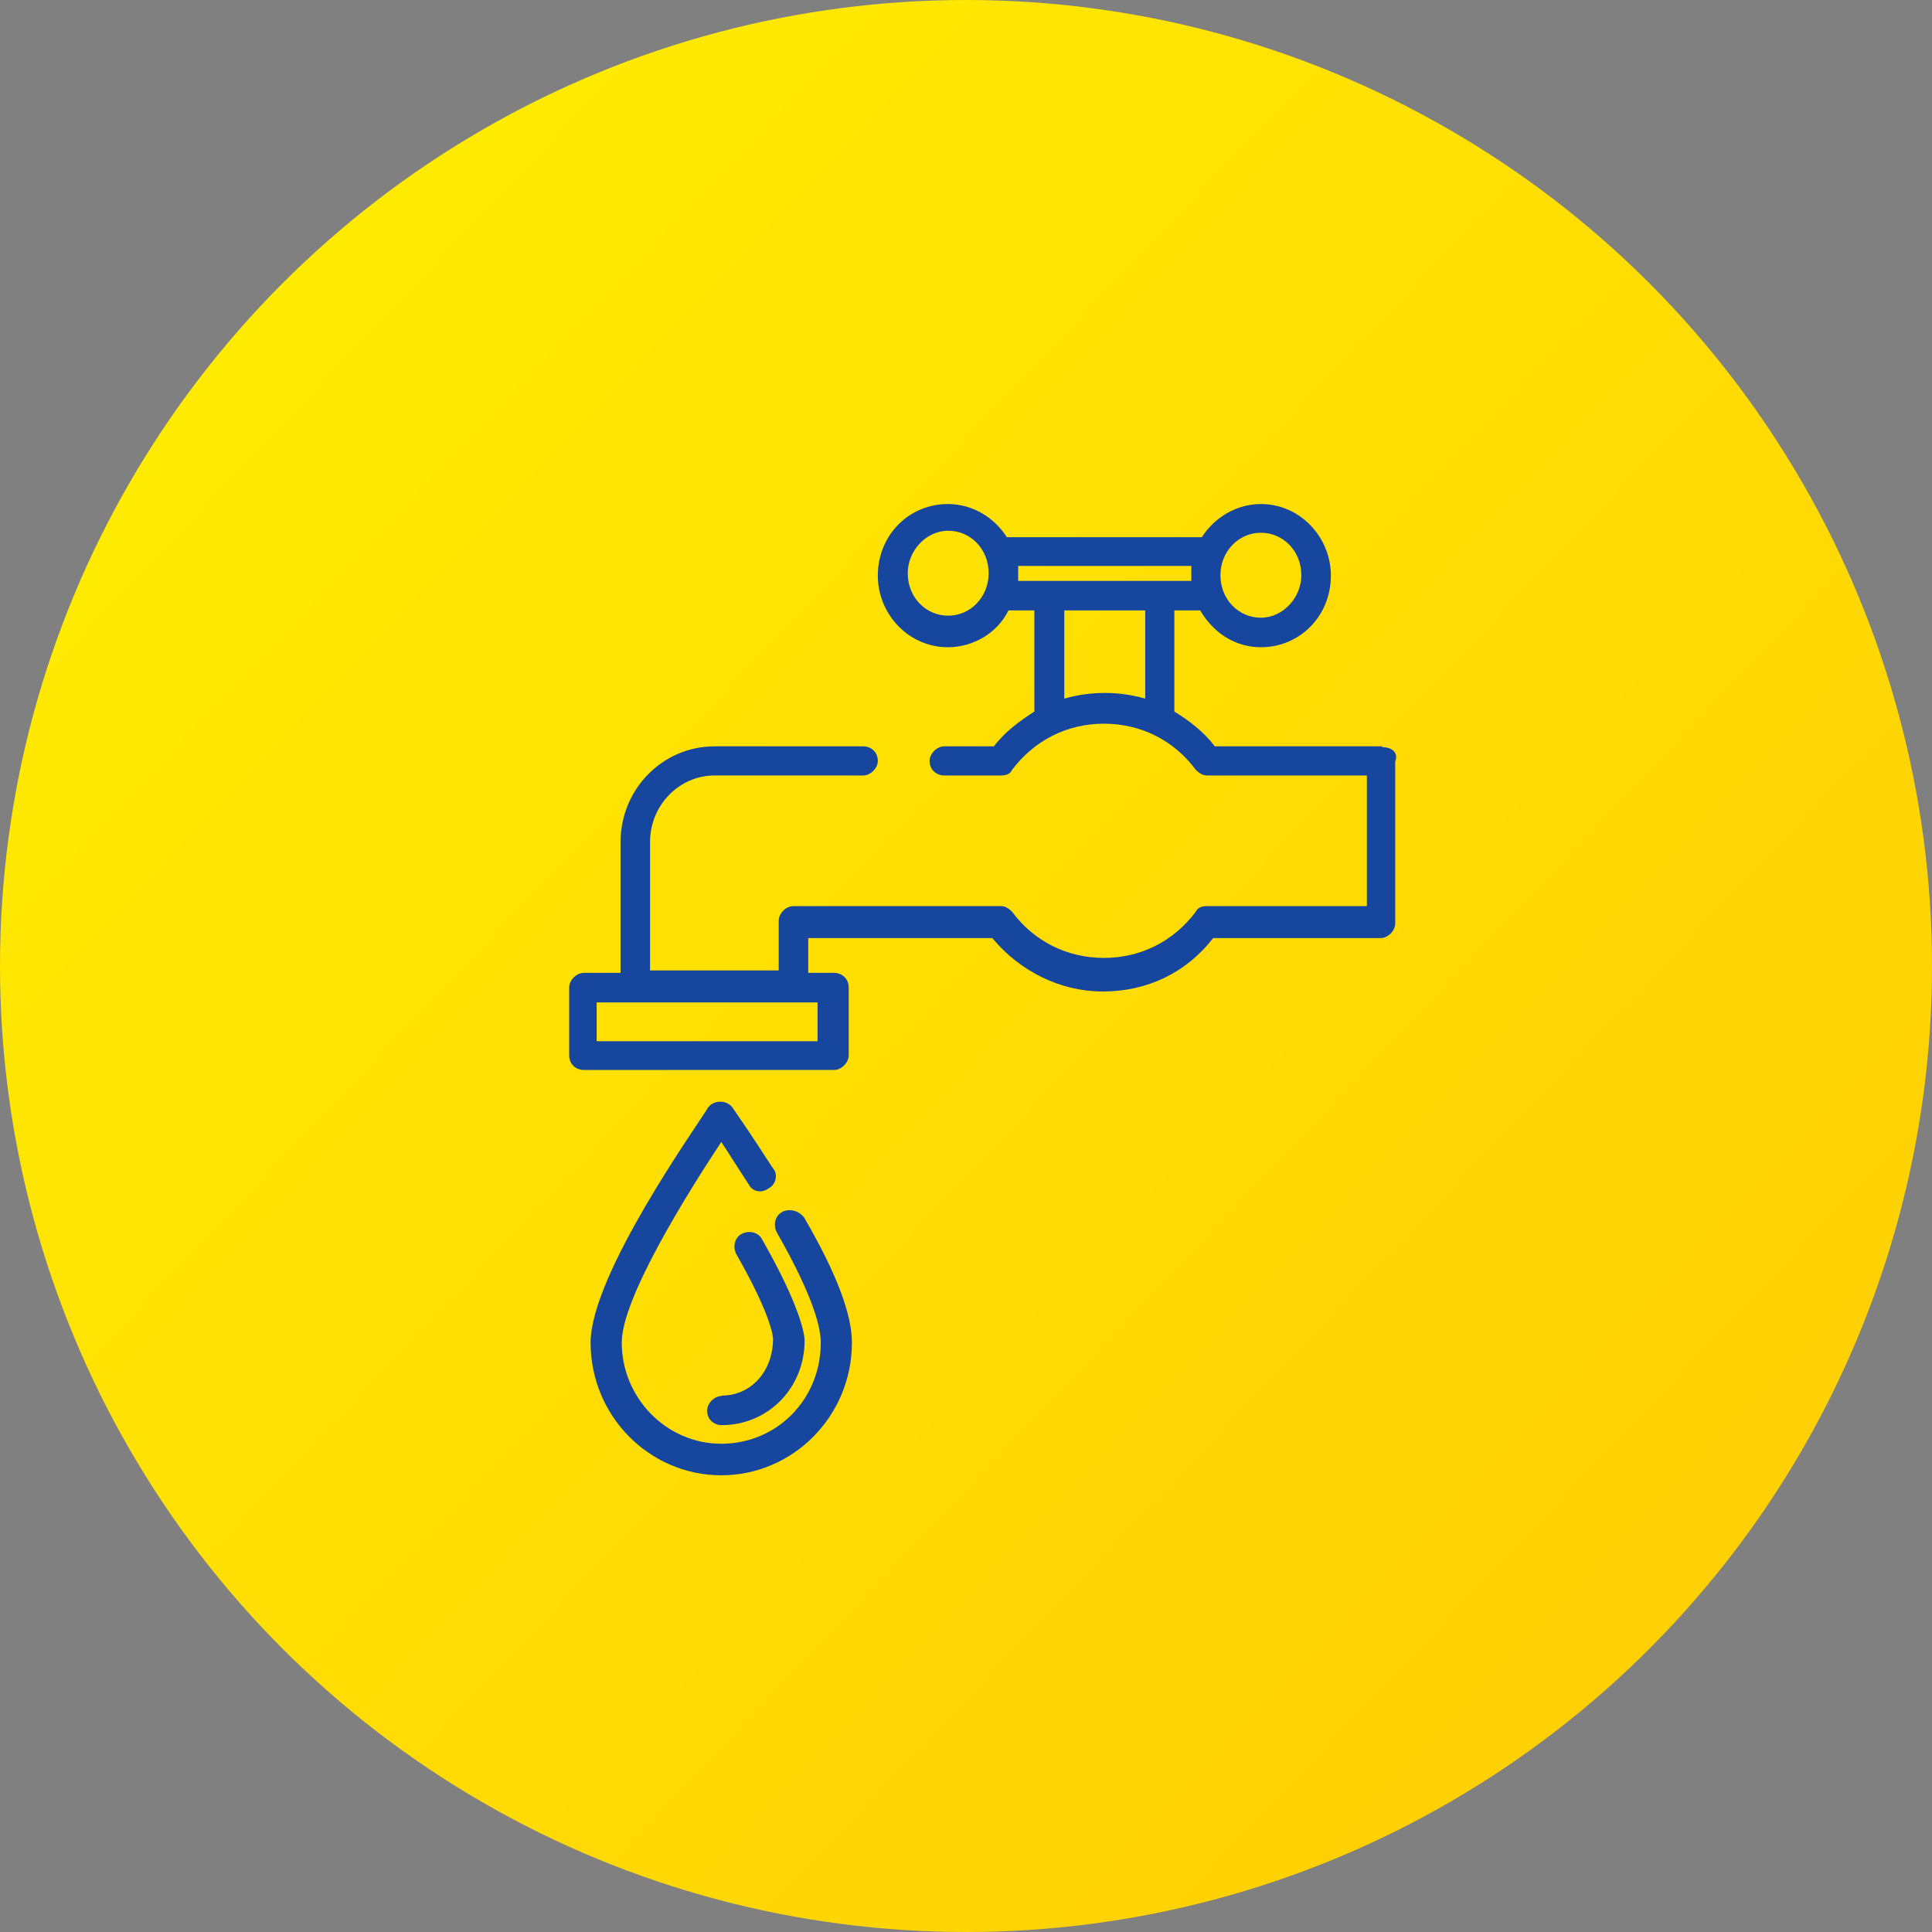
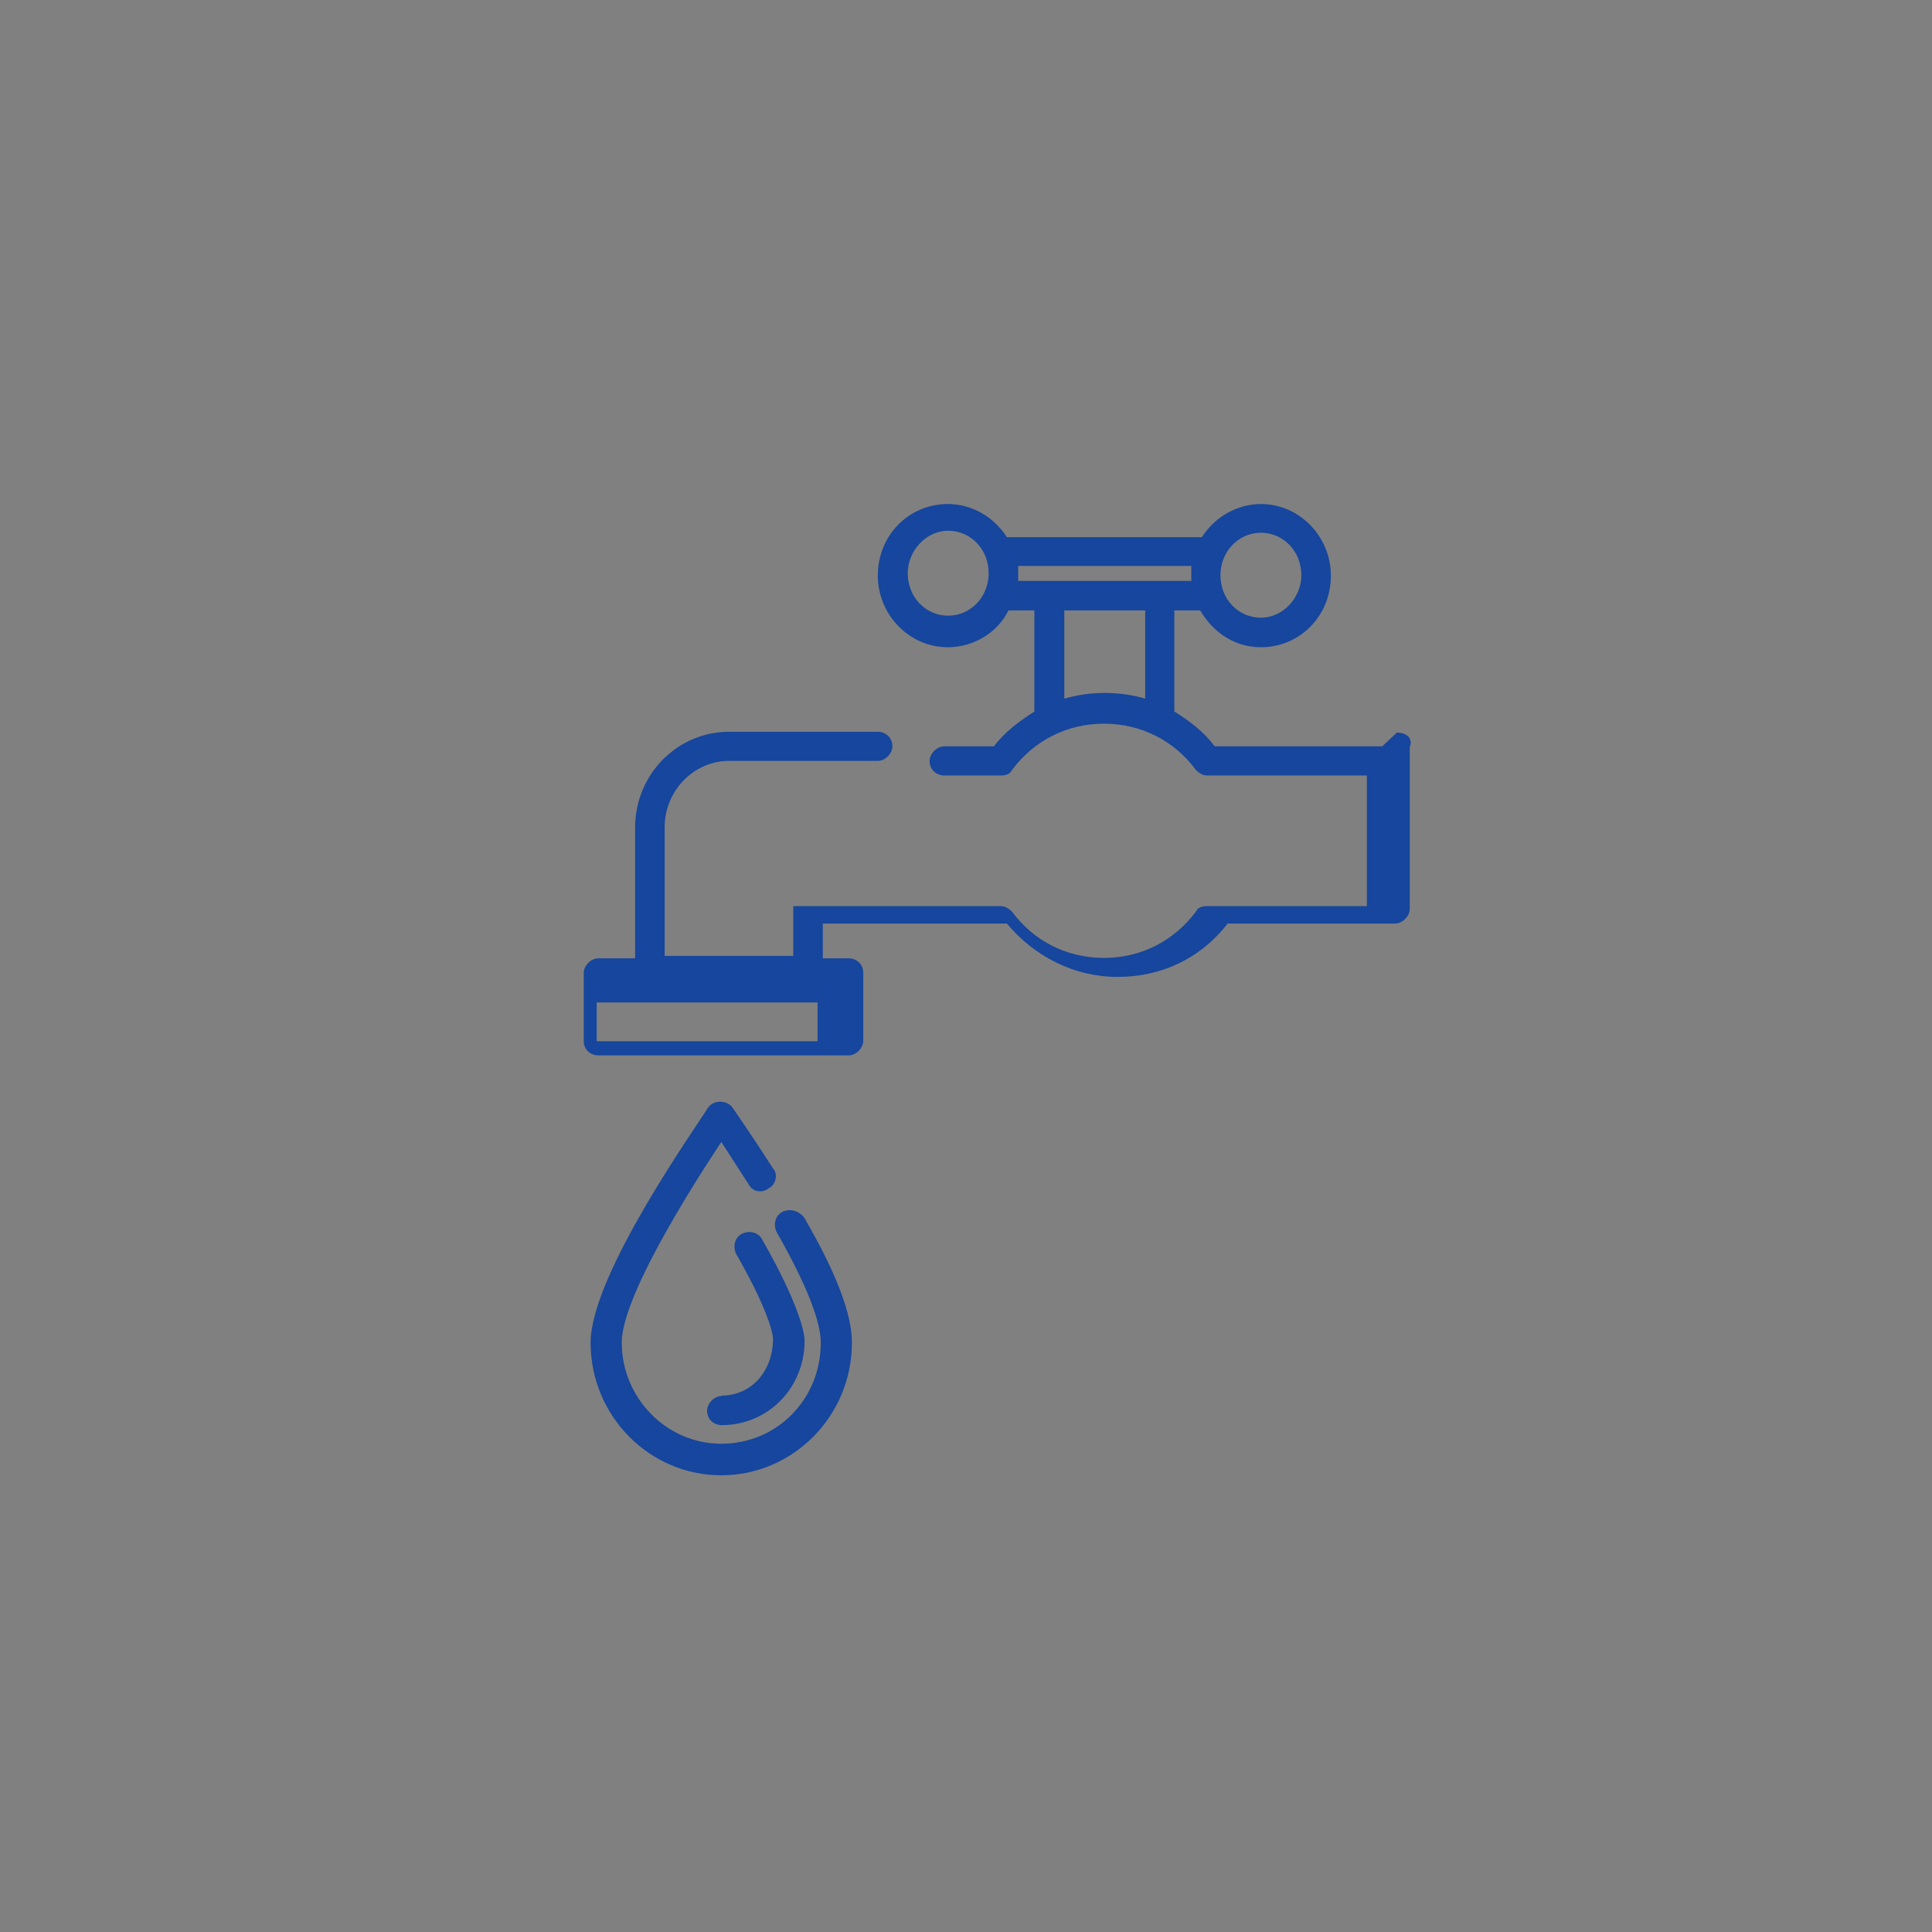
<svg xmlns="http://www.w3.org/2000/svg" xml:space="preserve" width="90px" height="90px" style="shape-rendering:geometricPrecision; text-rendering:geometricPrecision; image-rendering:optimizeQuality; fill-rule:evenodd; clip-rule:evenodd" viewBox="0 0 4.776 4.776">
  <rect x="0" y="0" width="4.776" height="4.776" fill="#808080" stroke="none" />
  <defs>
    <style type="text/css">
   
    .fil1 {fill:#16469D}
    .fil0 {fill:url(#id0)}
   
  </style>
    <linearGradient id="id0" gradientUnits="userSpaceOnUse" x1="4.787" y1="4.667" x2="-0.011" y2="0.109">
      <stop offset="0" style="stop-color:#FFCB05" />
      <stop offset="1" style="stop-color:#FFF001" />
    </linearGradient>
  </defs>
  <g id="Layer_x0020_1">
    <g id="_117743752">
-       <circle id="_118064184" class="fil0" cx="2.388" cy="2.388" r="2.388" />
-       <path id="_118064424" class="fil1" d="M1.934 2.996c-0.018,0.009 -0.023,0.032 -0.014,0.05 0.096,0.168 0.109,0.241 0.109,0.273 0,0.141 -0.109,0.25 -0.246,0.25 -0.136,0 -0.246,-0.114 -0.246,-0.25 0,-0.109 0.159,-0.364 0.246,-0.496 0.018,0.027 0.041,0.064 0.068,0.105 0.009,0.018 0.032,0.023 0.05,0.009 0.018,-0.009 0.023,-0.036 0.009,-0.05 -0.055,-0.086 -0.1,-0.15 -0.1,-0.15 -0.014,-0.018 -0.045,-0.018 -0.059,0 -0.027,0.045 -0.291,0.414 -0.291,0.582 0,0.182 0.146,0.328 0.323,0.328 0.177,0 0.323,-0.146 0.323,-0.328 0,-0.068 -0.036,-0.168 -0.118,-0.309 -0.014,-0.018 -0.036,-0.023 -0.055,-0.014zm1.483 -1.151l-0.414 0c-0.027,-0.036 -0.064,-0.064 -0.1,-0.086l0 -0.25 0.064 0c0.032,0.055 0.086,0.091 0.15,0.091 0.096,0 0.173,-0.077 0.173,-0.177 0,-0.096 -0.077,-0.177 -0.173,-0.177 -0.059,0 -0.114,0.032 -0.146,0.082l-0.482 0c-0.032,-0.05 -0.086,-0.082 -0.146,-0.082 -0.096,0 -0.173,0.077 -0.173,0.177 0,0.096 0.077,0.177 0.173,0.177 0.064,0 0.123,-0.036 0.15,-0.091l0.064 0 0 0.25c-0.036,0.023 -0.073,0.05 -0.1,0.086l-0.123 0c-0.018,0 -0.036,0.018 -0.036,0.036 0,0.023 0.018,0.036 0.036,0.036l0.141 0c0.014,0 0.023,-0.005 0.027,-0.014 0.055,-0.073 0.136,-0.114 0.227,-0.114 0.091,0 0.173,0.041 0.227,0.114 0.009,0.009 0.018,0.014 0.027,0.014l0.396 0 0 0.323 -0.396 0c-0.014,0 -0.023,0.005 -0.027,0.014 -0.055,0.073 -0.136,0.114 -0.227,0.114 -0.091,0 -0.173,-0.041 -0.227,-0.114 -0.009,-0.009 -0.018,-0.014 -0.027,-0.014l-0.514 0c-0.018,0 -0.036,0.018 -0.036,0.036l0 0.123 -0.318 0 0 -0.318c0,-0.091 0.073,-0.164 0.159,-0.164l0.368 0c0.018,0 0.036,-0.018 0.036,-0.036 0,-0.023 -0.018,-0.036 -0.036,-0.036l-0.368 0c-0.127,0 -0.232,0.105 -0.232,0.237l0 0.323 -0.091 0c-0.018,0 -0.036,0.018 -0.036,0.036l0 0.168c0,0.023 0.018,0.036 0.036,0.036l0.619 0c0.018,0 0.036,-0.018 0.036,-0.036l0 -0.168c0,-0.023 -0.018,-0.036 -0.036,-0.036l-0.064 0 0 -0.086 0.455 0c0.068,0.082 0.168,0.132 0.273,0.132 0.109,0 0.205,-0.045 0.273,-0.132l0.414 0c0.018,0 0.036,-0.018 0.036,-0.036l0 -0.4c0.009,-0.023 -0.009,-0.036 -0.032,-0.036zm-0.3 -0.528c0.055,0 0.1,0.045 0.1,0.105 0,0.055 -0.045,0.105 -0.1,0.105 -0.055,0 -0.1,-0.045 -0.1,-0.105 0,-0.059 0.045,-0.105 0.1,-0.105zm-0.773 0.205c-0.055,0 -0.1,-0.045 -0.1,-0.105 0,-0.055 0.045,-0.105 0.1,-0.105 0.055,0 0.1,0.045 0.1,0.105 0,0.059 -0.045,0.105 -0.1,0.105zm0.173 -0.086c0,-0.005 0,-0.009 0,-0.014 0,-0.009 0,-0.014 0,-0.023l0.428 0c0,0.009 0,0.014 0,0.023 0,0.005 0,0.009 0,0.014l-0.428 0zm0.314 0.291c-0.032,-0.009 -0.064,-0.014 -0.1,-0.014 -0.036,0 -0.068,0.005 -0.1,0.014l0 -0.218 0.2 0 0 0.218zm-0.81 0.751l0 0.096 -0.546 0 0 -0.096 0.546 0zm-0.237 0.973c-0.018,0 -0.036,0.018 -0.036,0.036 0,0.023 0.018,0.036 0.036,0.036 0.114,0 0.205,-0.091 0.205,-0.209 0,-0.014 -0.009,-0.082 -0.105,-0.25 -0.009,-0.018 -0.032,-0.023 -0.05,-0.014 -0.018,0.009 -0.023,0.032 -0.014,0.05 0.091,0.159 0.091,0.209 0.091,0.209 0,0.082 -0.055,0.141 -0.127,0.141z" />
+       <path id="_118064424" class="fil1" d="M1.934 2.996c-0.018,0.009 -0.023,0.032 -0.014,0.05 0.096,0.168 0.109,0.241 0.109,0.273 0,0.141 -0.109,0.25 -0.246,0.25 -0.136,0 -0.246,-0.114 -0.246,-0.25 0,-0.109 0.159,-0.364 0.246,-0.496 0.018,0.027 0.041,0.064 0.068,0.105 0.009,0.018 0.032,0.023 0.05,0.009 0.018,-0.009 0.023,-0.036 0.009,-0.05 -0.055,-0.086 -0.1,-0.15 -0.1,-0.15 -0.014,-0.018 -0.045,-0.018 -0.059,0 -0.027,0.045 -0.291,0.414 -0.291,0.582 0,0.182 0.146,0.328 0.323,0.328 0.177,0 0.323,-0.146 0.323,-0.328 0,-0.068 -0.036,-0.168 -0.118,-0.309 -0.014,-0.018 -0.036,-0.023 -0.055,-0.014zm1.483 -1.151l-0.414 0c-0.027,-0.036 -0.064,-0.064 -0.1,-0.086l0 -0.25 0.064 0c0.032,0.055 0.086,0.091 0.15,0.091 0.096,0 0.173,-0.077 0.173,-0.177 0,-0.096 -0.077,-0.177 -0.173,-0.177 -0.059,0 -0.114,0.032 -0.146,0.082l-0.482 0c-0.032,-0.05 -0.086,-0.082 -0.146,-0.082 -0.096,0 -0.173,0.077 -0.173,0.177 0,0.096 0.077,0.177 0.173,0.177 0.064,0 0.123,-0.036 0.15,-0.091l0.064 0 0 0.25c-0.036,0.023 -0.073,0.05 -0.1,0.086l-0.123 0c-0.018,0 -0.036,0.018 -0.036,0.036 0,0.023 0.018,0.036 0.036,0.036l0.141 0c0.014,0 0.023,-0.005 0.027,-0.014 0.055,-0.073 0.136,-0.114 0.227,-0.114 0.091,0 0.173,0.041 0.227,0.114 0.009,0.009 0.018,0.014 0.027,0.014l0.396 0 0 0.323 -0.396 0c-0.014,0 -0.023,0.005 -0.027,0.014 -0.055,0.073 -0.136,0.114 -0.227,0.114 -0.091,0 -0.173,-0.041 -0.227,-0.114 -0.009,-0.009 -0.018,-0.014 -0.027,-0.014l-0.514 0l0 0.123 -0.318 0 0 -0.318c0,-0.091 0.073,-0.164 0.159,-0.164l0.368 0c0.018,0 0.036,-0.018 0.036,-0.036 0,-0.023 -0.018,-0.036 -0.036,-0.036l-0.368 0c-0.127,0 -0.232,0.105 -0.232,0.237l0 0.323 -0.091 0c-0.018,0 -0.036,0.018 -0.036,0.036l0 0.168c0,0.023 0.018,0.036 0.036,0.036l0.619 0c0.018,0 0.036,-0.018 0.036,-0.036l0 -0.168c0,-0.023 -0.018,-0.036 -0.036,-0.036l-0.064 0 0 -0.086 0.455 0c0.068,0.082 0.168,0.132 0.273,0.132 0.109,0 0.205,-0.045 0.273,-0.132l0.414 0c0.018,0 0.036,-0.018 0.036,-0.036l0 -0.4c0.009,-0.023 -0.009,-0.036 -0.032,-0.036zm-0.3 -0.528c0.055,0 0.1,0.045 0.1,0.105 0,0.055 -0.045,0.105 -0.1,0.105 -0.055,0 -0.1,-0.045 -0.1,-0.105 0,-0.059 0.045,-0.105 0.1,-0.105zm-0.773 0.205c-0.055,0 -0.1,-0.045 -0.1,-0.105 0,-0.055 0.045,-0.105 0.1,-0.105 0.055,0 0.1,0.045 0.1,0.105 0,0.059 -0.045,0.105 -0.1,0.105zm0.173 -0.086c0,-0.005 0,-0.009 0,-0.014 0,-0.009 0,-0.014 0,-0.023l0.428 0c0,0.009 0,0.014 0,0.023 0,0.005 0,0.009 0,0.014l-0.428 0zm0.314 0.291c-0.032,-0.009 -0.064,-0.014 -0.1,-0.014 -0.036,0 -0.068,0.005 -0.1,0.014l0 -0.218 0.2 0 0 0.218zm-0.81 0.751l0 0.096 -0.546 0 0 -0.096 0.546 0zm-0.237 0.973c-0.018,0 -0.036,0.018 -0.036,0.036 0,0.023 0.018,0.036 0.036,0.036 0.114,0 0.205,-0.091 0.205,-0.209 0,-0.014 -0.009,-0.082 -0.105,-0.25 -0.009,-0.018 -0.032,-0.023 -0.05,-0.014 -0.018,0.009 -0.023,0.032 -0.014,0.05 0.091,0.159 0.091,0.209 0.091,0.209 0,0.082 -0.055,0.141 -0.127,0.141z" />
    </g>
  </g>
</svg>